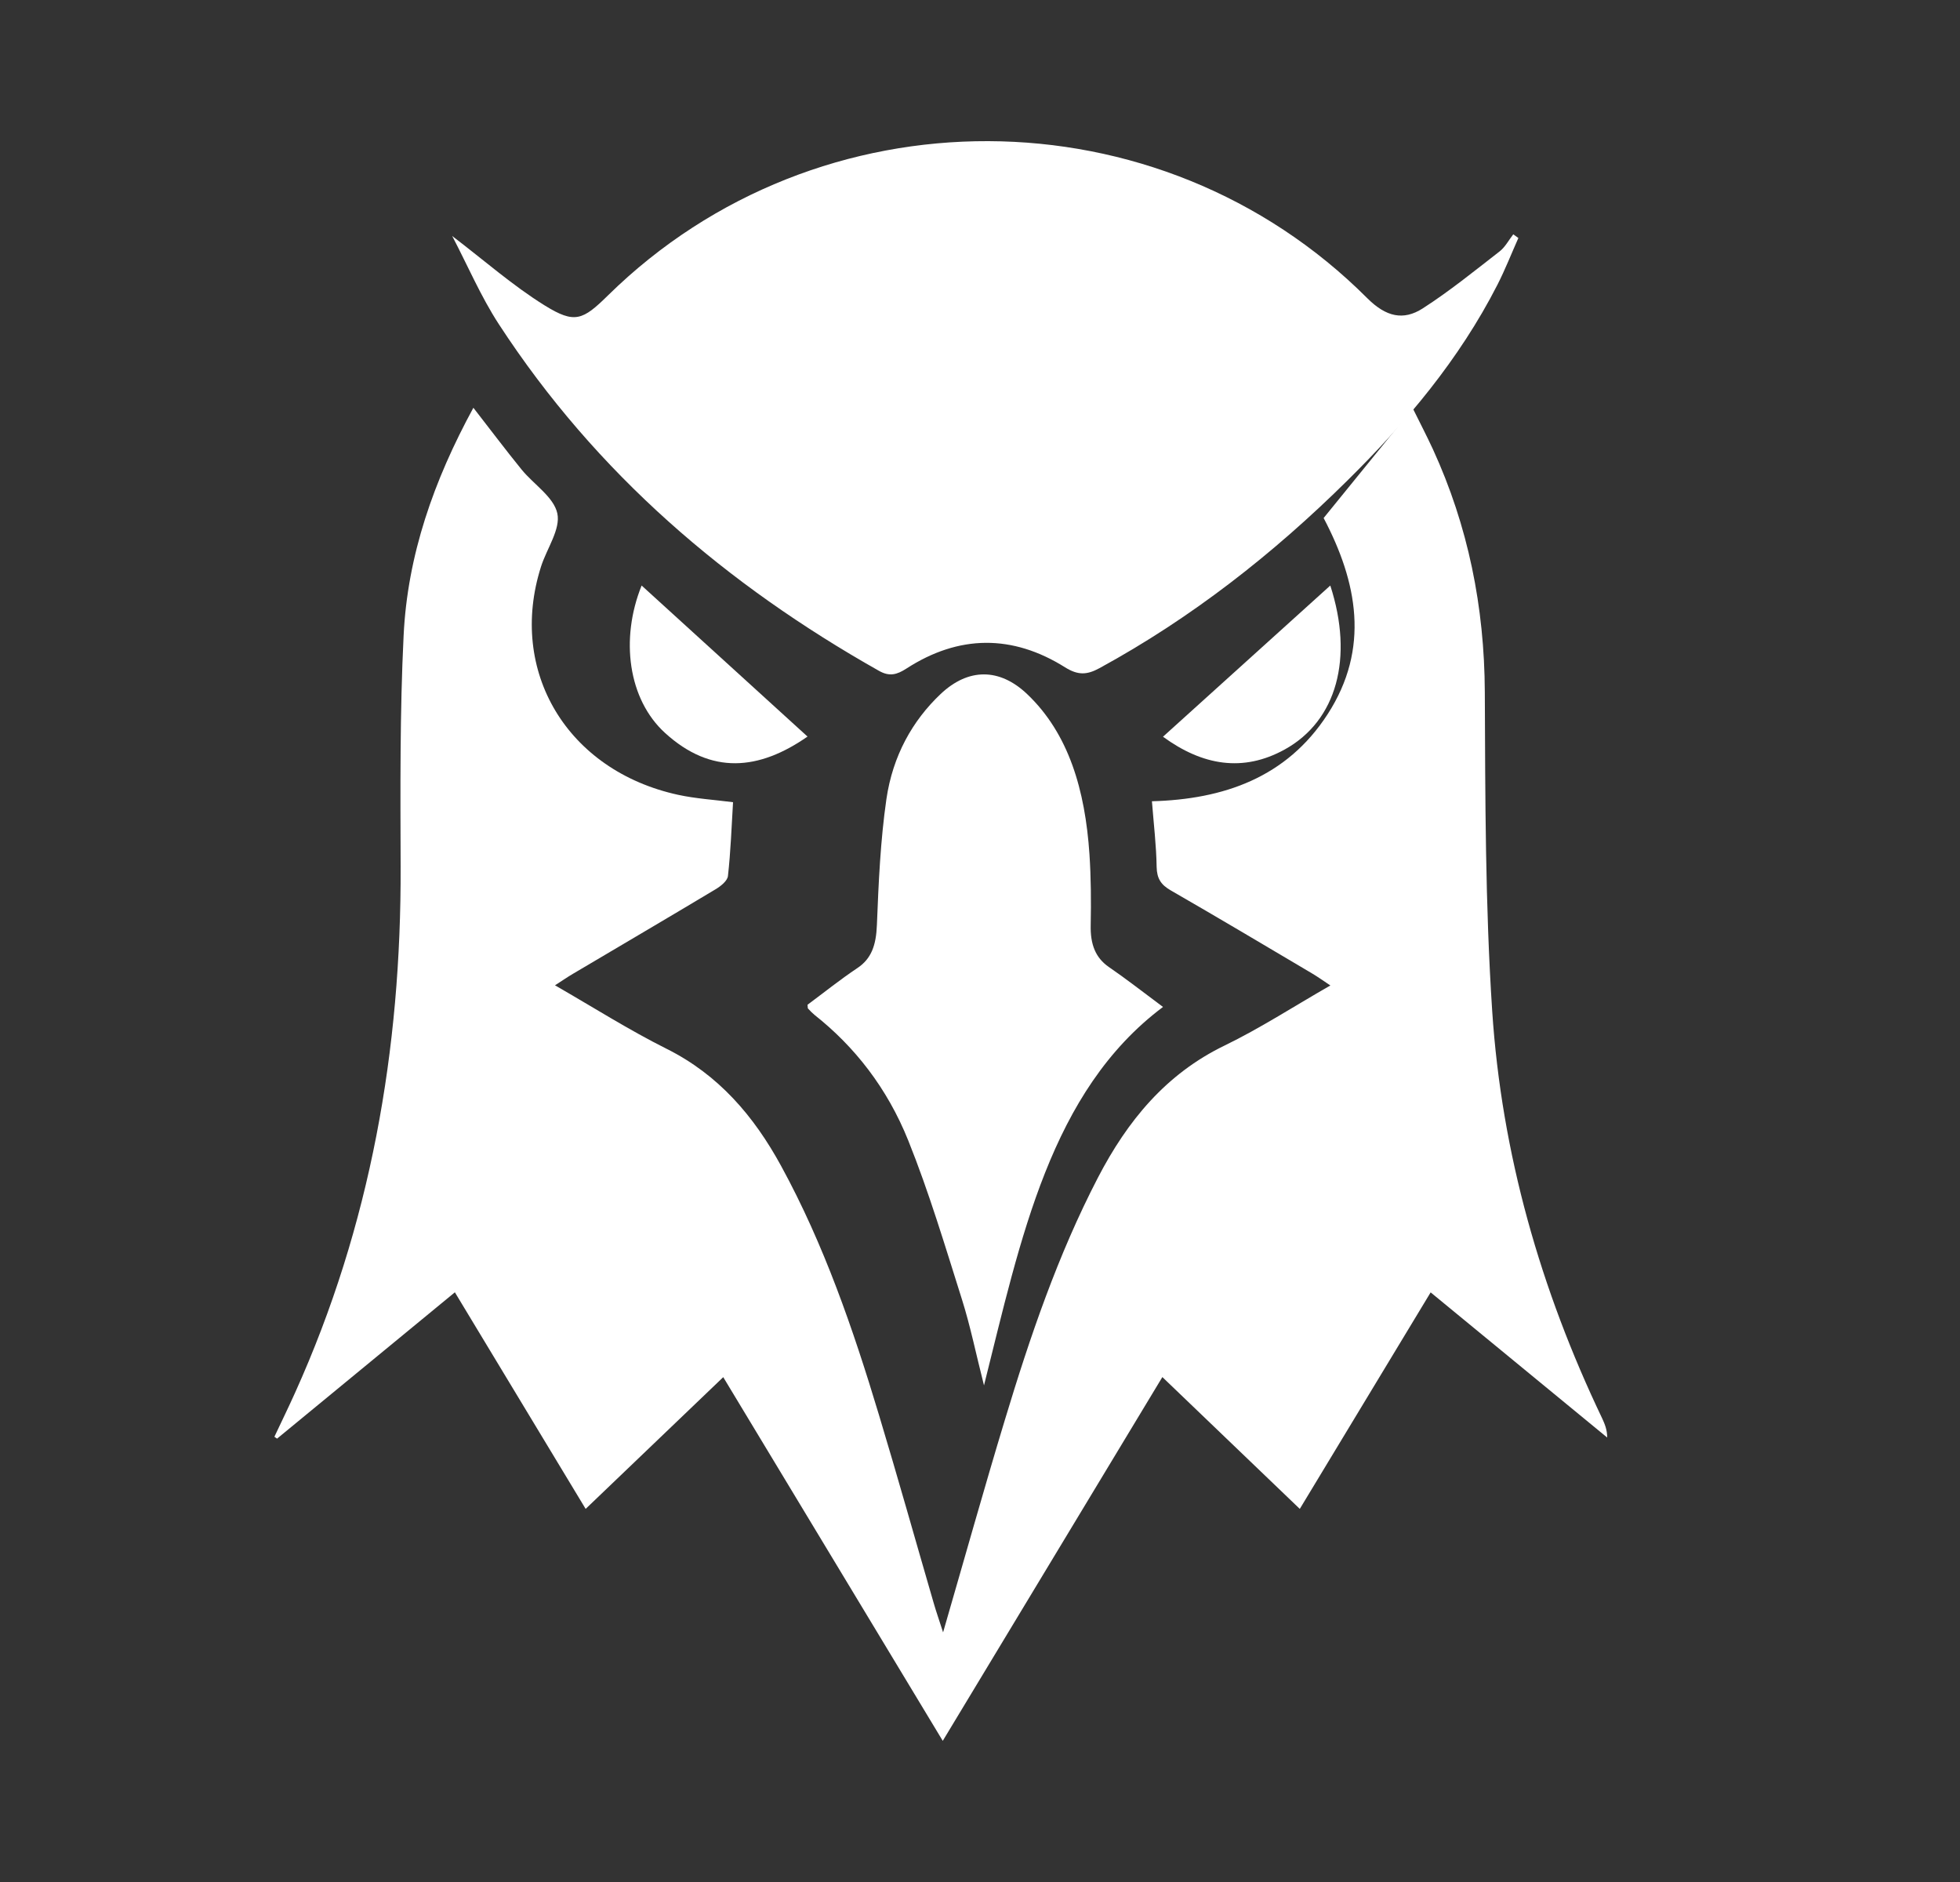
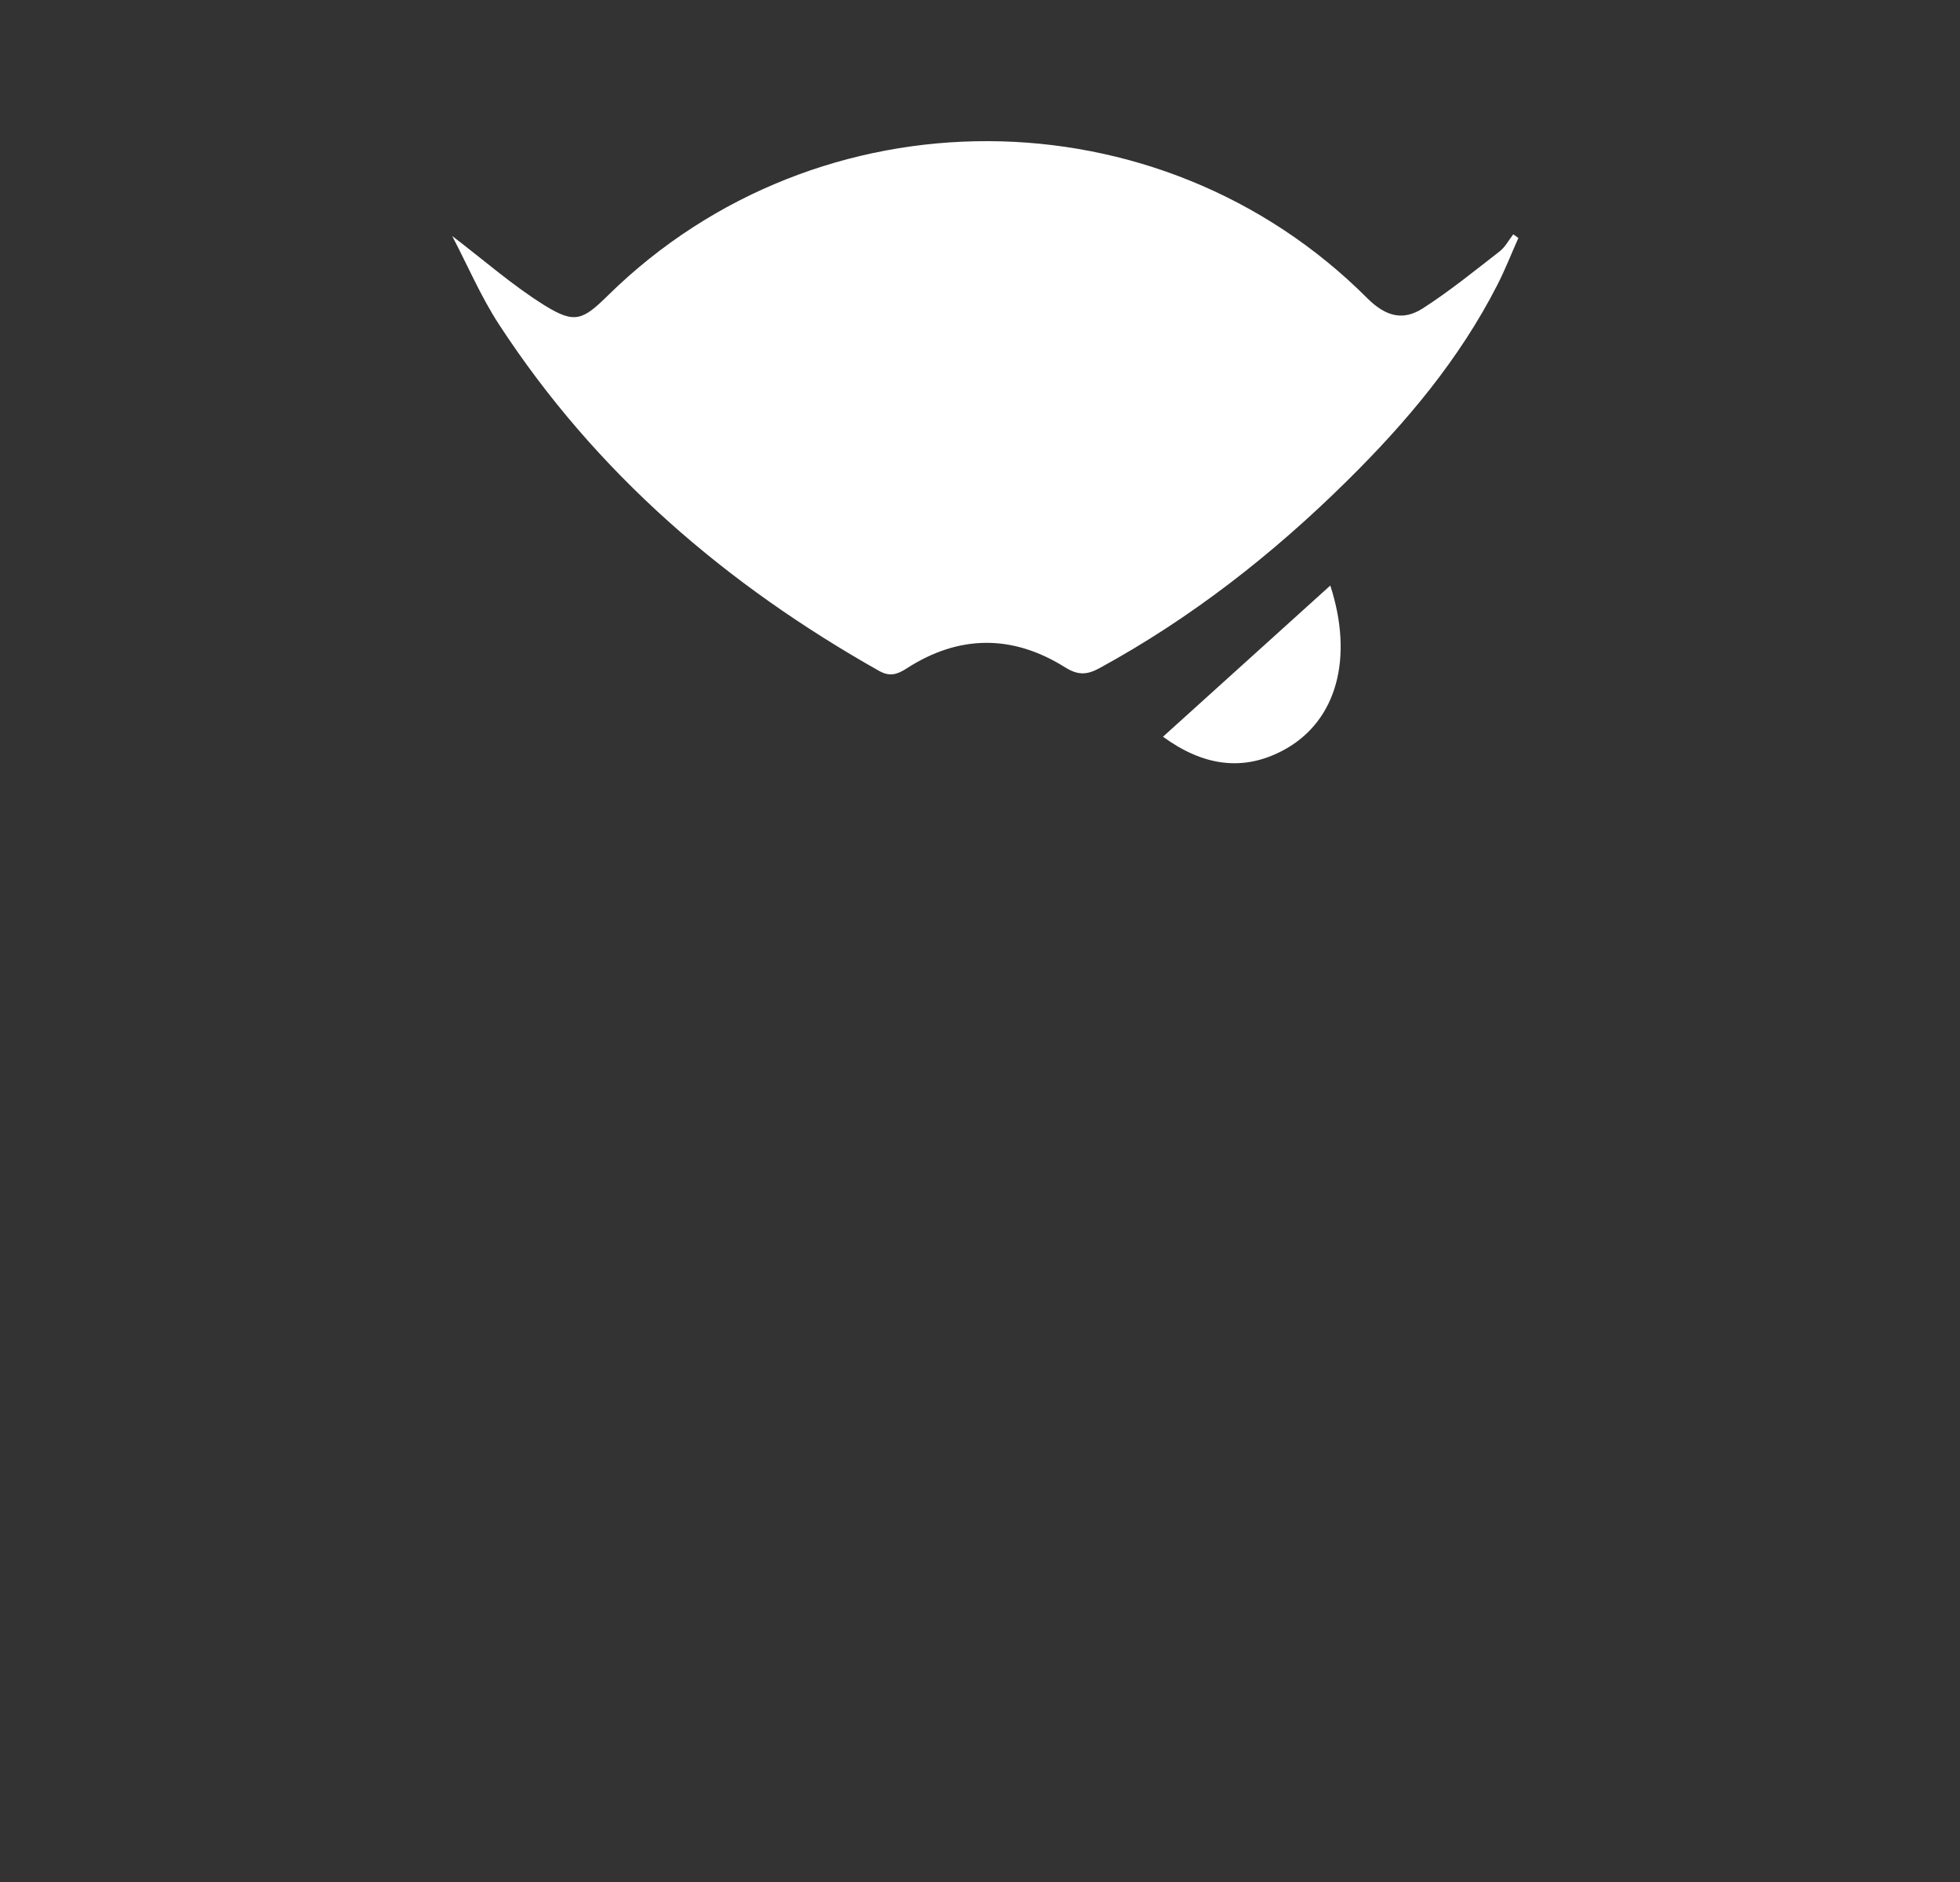
<svg xmlns="http://www.w3.org/2000/svg" width="25" height="24" viewBox="0 0 25 24" fill="none">
  <rect x="0" y="0" width="25" height="24" fill="#333333" stroke="none" />
-   <path d="M12.029 20.817C12.304 19.869 12.551 18.986 12.817 18.108C13.137 17.049 13.493 16.003 14.004 15.018C14.381 14.292 14.872 13.695 15.62 13.333C16.071 13.114 16.495 12.839 16.969 12.567C16.875 12.505 16.806 12.455 16.733 12.412C16.133 12.057 15.535 11.701 14.932 11.354C14.809 11.283 14.756 11.204 14.753 11.055C14.749 10.784 14.716 10.513 14.693 10.218C15.603 10.193 16.409 9.919 16.934 9.108C17.478 8.268 17.312 7.42 16.883 6.606C17.263 6.138 17.631 5.686 18.02 5.207C18.109 5.387 18.197 5.556 18.277 5.729C18.727 6.71 18.934 7.74 18.939 8.826C18.945 10.181 18.944 11.54 19.033 12.891C19.153 14.712 19.65 16.444 20.435 18.086C20.469 18.159 20.5 18.234 20.5 18.332C19.755 17.72 19.011 17.108 18.248 16.481C17.692 17.401 17.145 18.306 16.579 19.242C15.992 18.679 15.418 18.129 14.826 17.561C13.891 19.11 12.967 20.639 12.025 22.2C11.086 20.644 10.162 19.115 9.225 17.562C8.637 18.124 8.062 18.675 7.47 19.242C6.909 18.313 6.362 17.408 5.802 16.48C5.035 17.111 4.284 17.729 3.534 18.346C3.523 18.338 3.512 18.33 3.5 18.322C3.588 18.135 3.679 17.949 3.764 17.76C4.725 15.631 5.119 13.384 5.11 11.05C5.107 10.07 5.1 9.087 5.148 8.108C5.197 7.08 5.533 6.128 6.038 5.2C6.253 5.476 6.448 5.736 6.653 5.988C6.807 6.177 7.064 6.338 7.109 6.548C7.152 6.749 6.974 6.996 6.901 7.225C6.475 8.56 7.235 9.828 8.65 10.136C8.876 10.185 9.11 10.199 9.35 10.23C9.331 10.546 9.32 10.859 9.285 11.171C9.278 11.234 9.192 11.302 9.126 11.341C8.521 11.704 7.913 12.06 7.307 12.419C7.237 12.46 7.17 12.507 7.079 12.565C7.571 12.848 8.025 13.136 8.503 13.375C9.164 13.705 9.615 14.23 9.964 14.87C10.512 15.874 10.882 16.95 11.211 18.043C11.452 18.841 11.677 19.644 11.91 20.445C11.94 20.549 11.976 20.651 12.029 20.816L12.029 20.817Z" fill="white" />
  <path d="M5.767 3.009C6.173 3.318 6.541 3.643 6.949 3.896C7.331 4.132 7.432 4.085 7.757 3.765C10.437 1.133 14.783 1.144 17.441 3.804C17.678 4.04 17.899 4.092 18.147 3.933C18.488 3.714 18.807 3.455 19.129 3.205C19.199 3.15 19.245 3.061 19.302 2.988C19.324 3.003 19.345 3.019 19.367 3.035C19.278 3.235 19.198 3.439 19.099 3.633C18.612 4.586 17.937 5.386 17.19 6.124C16.237 7.067 15.194 7.882 14.025 8.52C13.864 8.608 13.75 8.613 13.585 8.51C12.914 8.089 12.231 8.093 11.561 8.526C11.44 8.604 11.345 8.631 11.21 8.554C9.273 7.461 7.607 6.044 6.362 4.133C6.133 3.781 5.965 3.386 5.767 3.008V3.009Z" fill="white" />
-   <path d="M14.833 12.842C13.398 13.918 13.022 15.79 12.551 17.667C12.448 17.262 12.377 16.911 12.272 16.578C12.056 15.894 11.849 15.201 11.586 14.547C11.315 13.871 10.897 13.344 10.39 12.943C10.361 12.919 10.333 12.89 10.306 12.861C10.302 12.857 10.304 12.844 10.3 12.813C10.508 12.659 10.717 12.491 10.936 12.345C11.115 12.226 11.175 12.054 11.185 11.795C11.206 11.259 11.23 10.718 11.306 10.192C11.387 9.636 11.64 9.189 11.997 8.851C12.351 8.516 12.75 8.517 13.102 8.852C13.634 9.358 13.841 10.079 13.896 10.892C13.916 11.192 13.918 11.495 13.912 11.796C13.906 12.043 13.973 12.214 14.144 12.332C14.367 12.485 14.583 12.654 14.833 12.84L14.833 12.842Z" fill="white" />
-   <path d="M10.3 9.393C9.681 9.824 9.074 9.884 8.484 9.348C8.013 8.92 7.908 8.151 8.184 7.467C8.881 8.101 9.579 8.737 10.3 9.393Z" fill="white" />
  <path d="M16.968 7.467C17.268 8.39 17.051 9.19 16.388 9.557C15.854 9.852 15.337 9.762 14.834 9.395C15.55 8.747 16.255 8.111 16.968 7.467V7.467Z" fill="white" />
</svg>